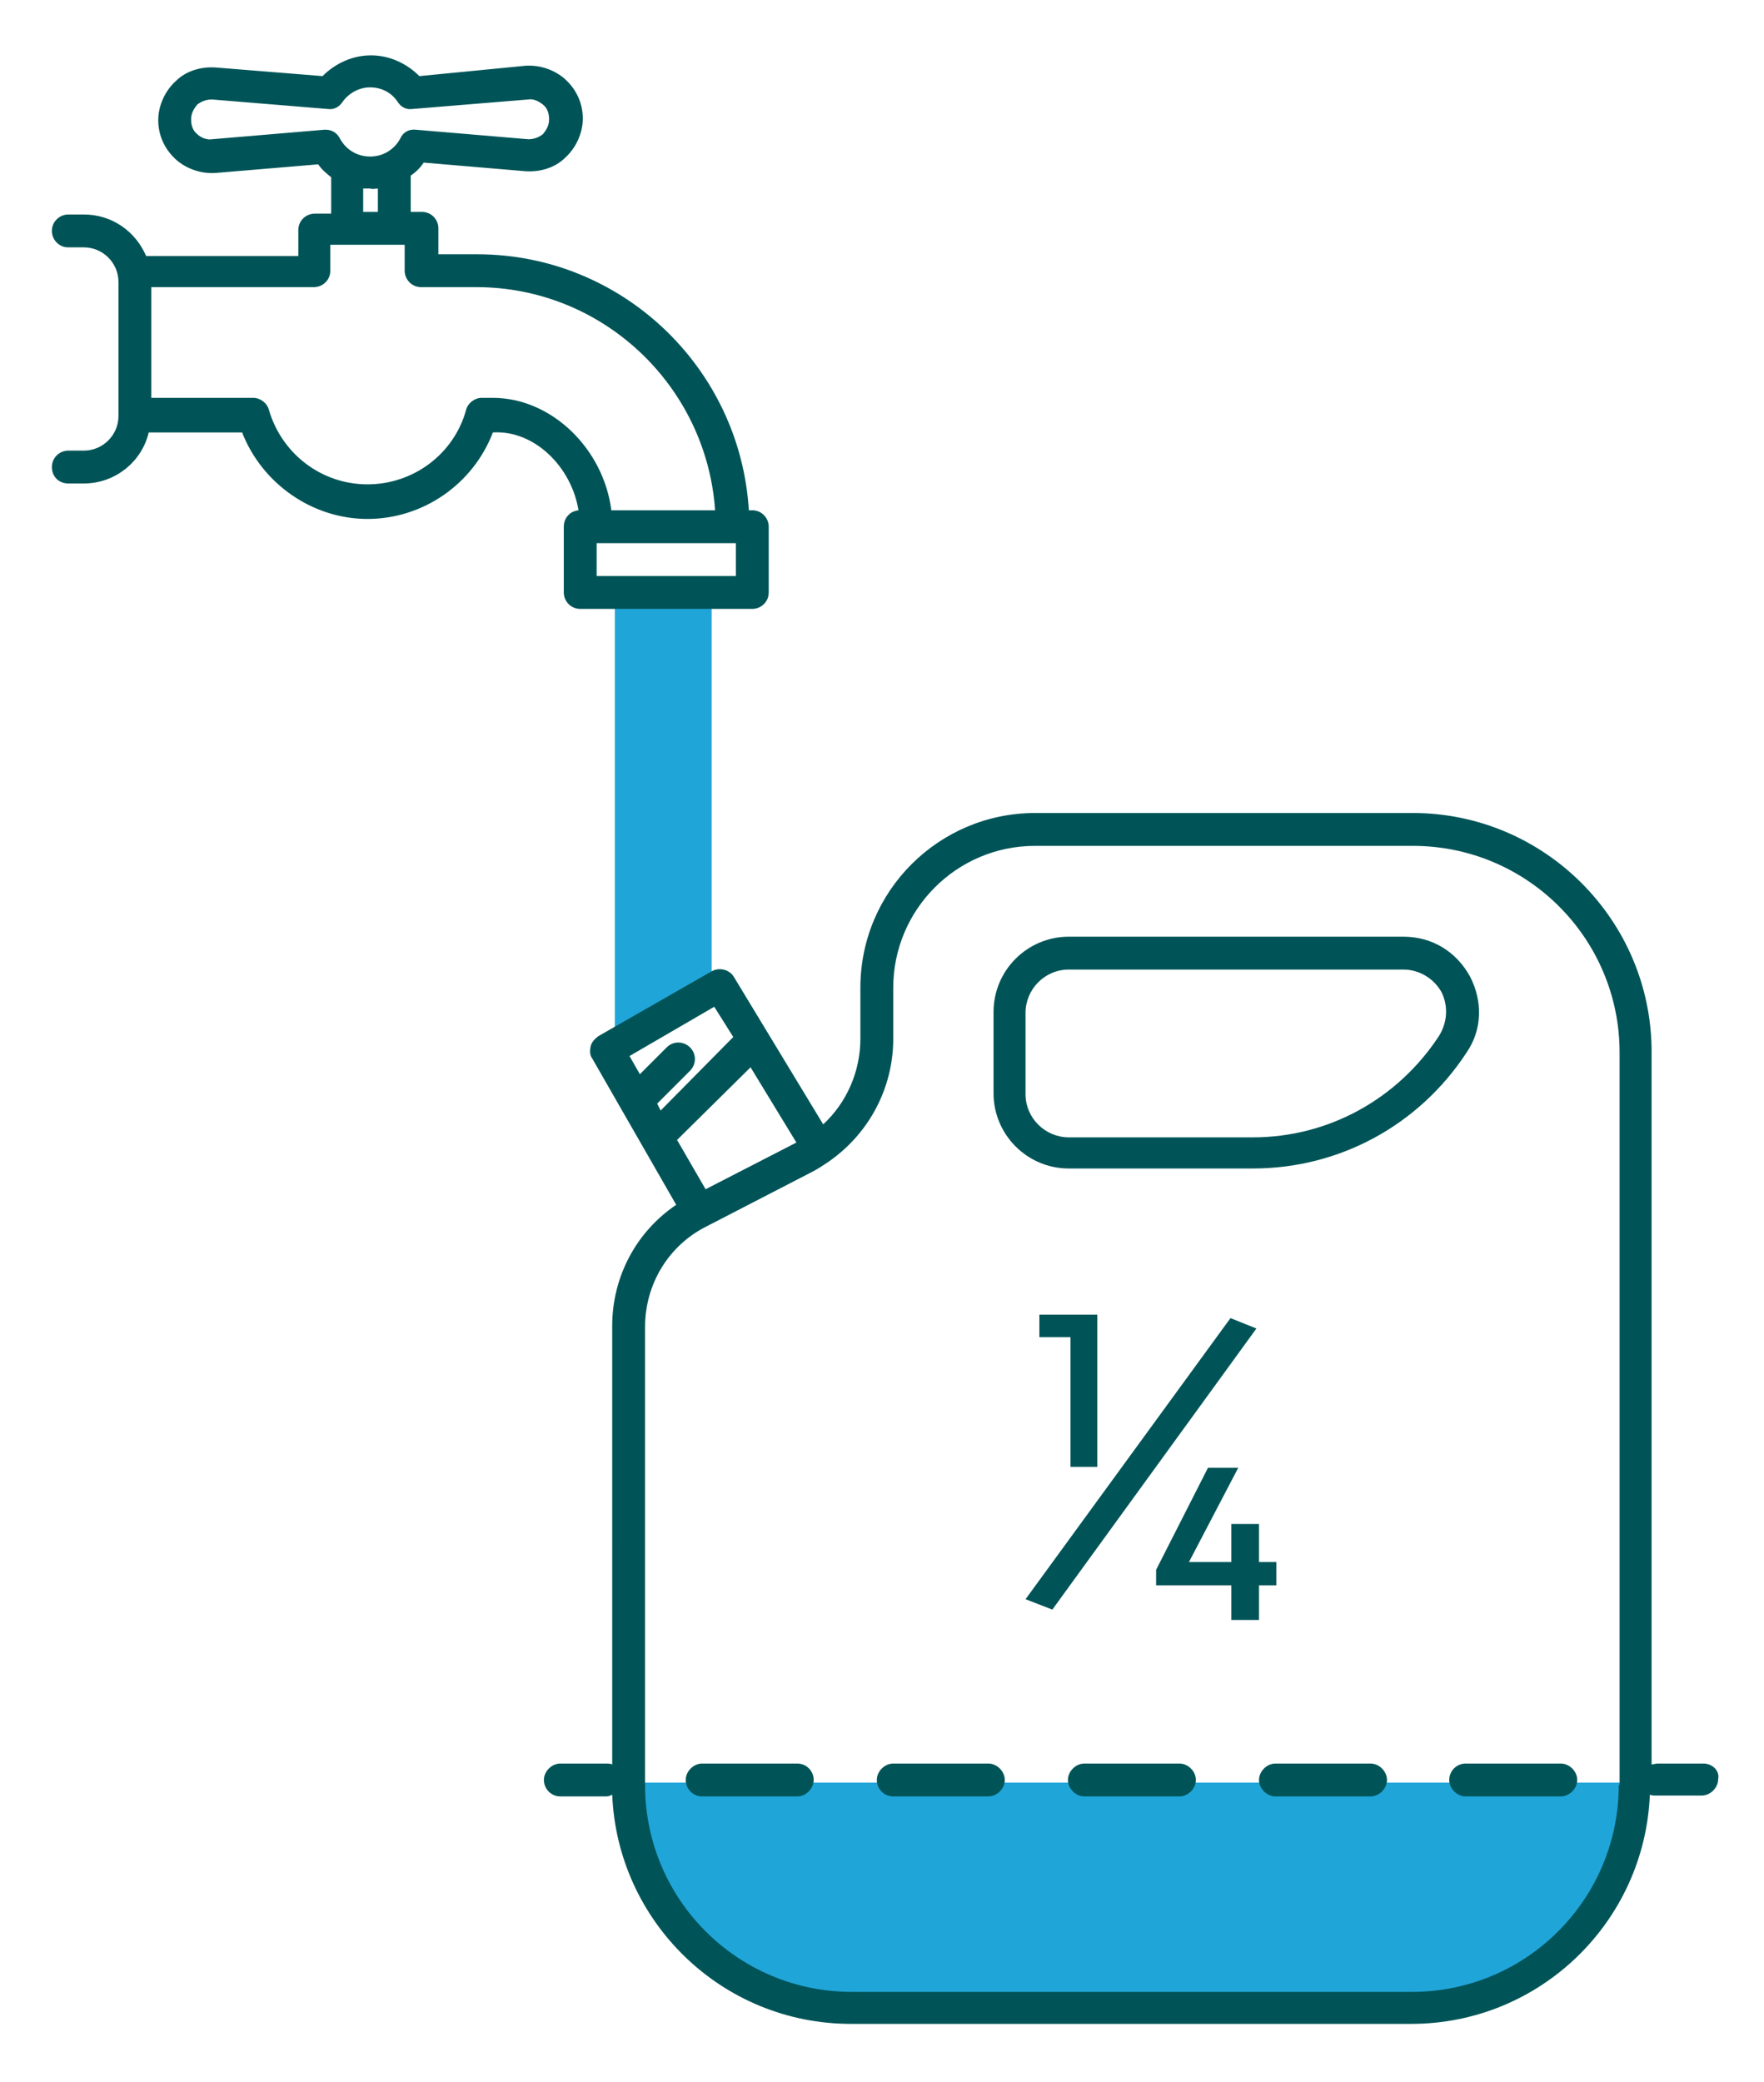
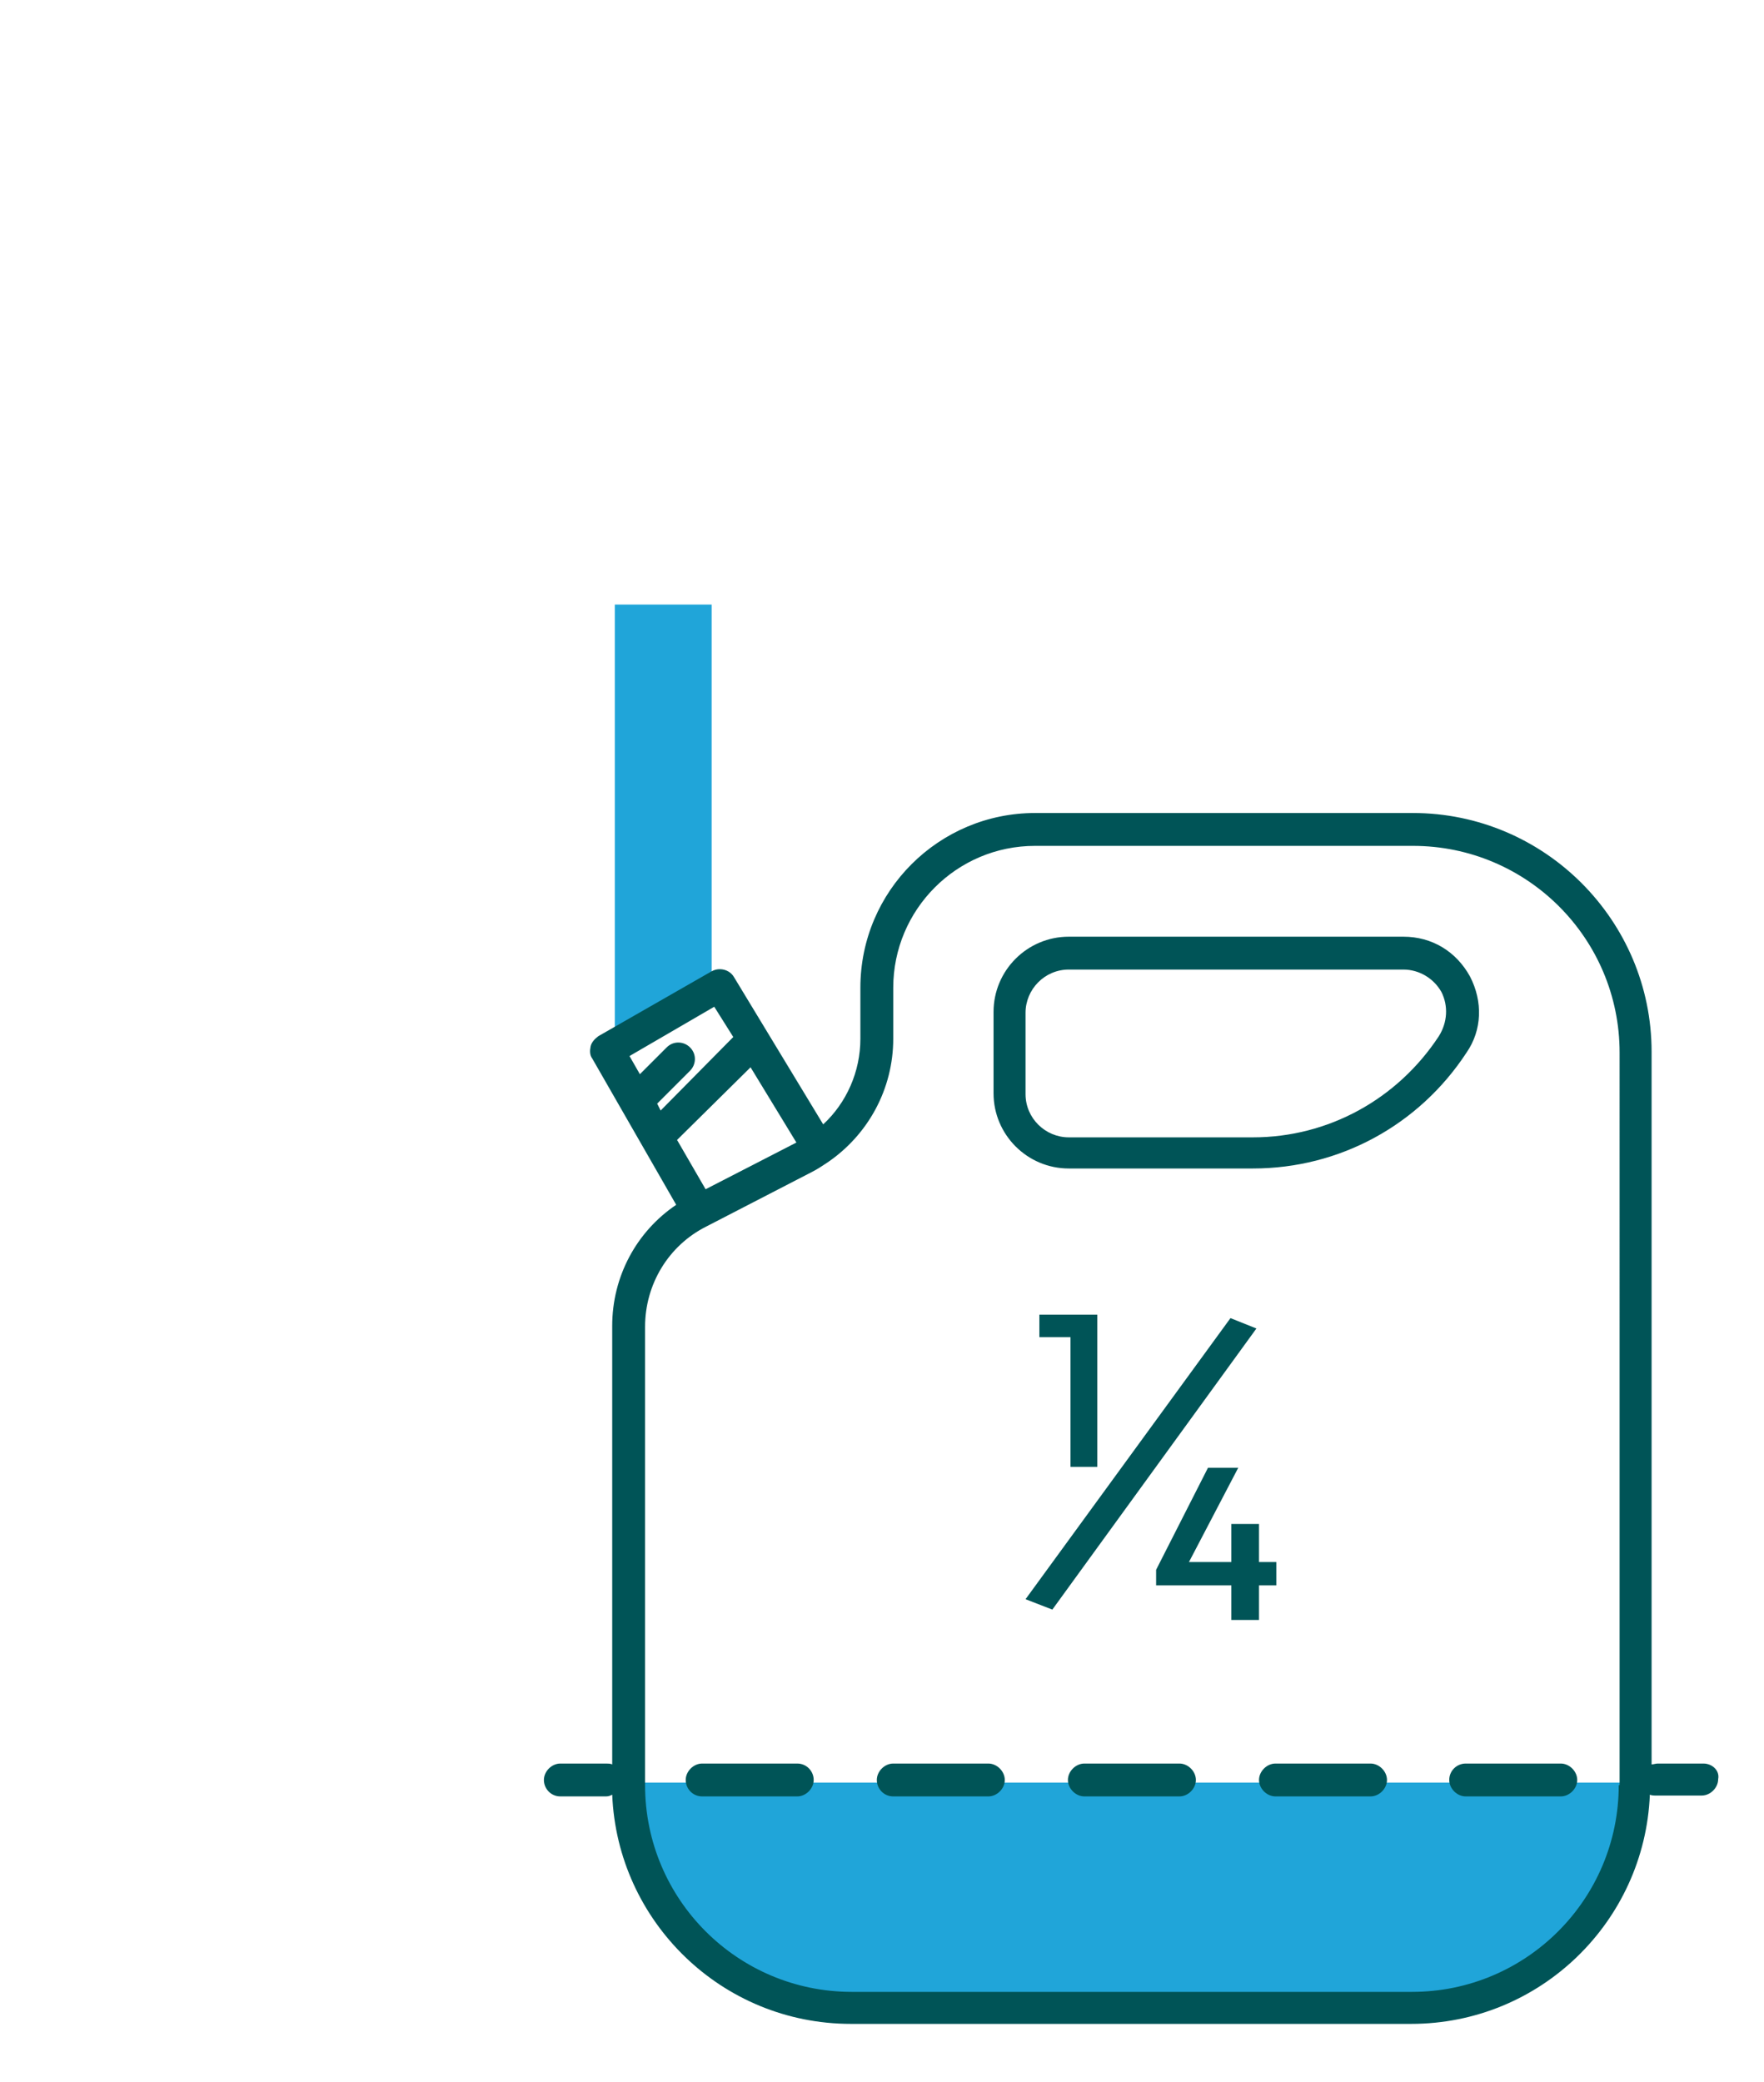
<svg xmlns="http://www.w3.org/2000/svg" version="1.1" id="Capa_1" x="0px" y="0px" viewBox="0 0 204 240.7" style="enable-background:new 0 0 204 240.7;" xml:space="preserve">
  <style type="text/css">
	.st0{fill:#20A5D9;}
	.st1{fill:#005457;}
</style>
  <g>
    <g id="_x30_3">
      <g>
        <g>
          <polygon class="st0" points="82.3,69.9 71.1,69.9 71.1,119.1 82.3,112.7     " />
          <path class="st0" d="M74,206.1v0.6c0,13.1,10.6,23.8,23.8,23.8h66.1c13.1,0,23.8-10.6,23.8-23.8v-0.6H74z" />
        </g>
        <g>
-           <path class="st1" d="M66.9,59c-1,0.1-1.7,0.9-1.7,1.9v7.6c0,1,0.8,1.9,1.9,1.9H87c1,0,1.9-0.8,1.9-1.9v-7.6c0-1-0.8-1.9-1.9-1.9      h-0.4c-1-16.5-14.7-29.6-31.4-29.6h-4.5v-3c0-1-0.8-1.9-1.9-1.9h-1.3v-4.2c0.6-0.4,1.1-0.9,1.5-1.5l11.8,1      c1.7,0.1,3.4-0.4,4.6-1.6c1.2-1.1,2-2.8,2-4.5s-0.7-3.3-2-4.5c-1.2-1.1-2.9-1.7-4.6-1.6L48.5,8.8C47,7.3,45,6.4,42.9,6.4      c-2.1,0-4.1,0.9-5.6,2.4l-12.4-1c-1.7-0.1-3.4,0.4-4.6,1.6c-1.2,1.1-2,2.8-2,4.5s0.7,3.3,2,4.5c1.2,1.1,2.9,1.7,4.6,1.6l11.9-1      c0.4,0.6,0.9,1,1.5,1.5v4.2h-1.9c-1,0-1.9,0.8-1.9,1.9v3H16.9c-1.2-2.8-3.9-4.8-7.2-4.8H7.9c-1,0-1.9,0.8-1.9,1.9      c0,1,0.8,1.9,1.9,1.9h1.8c2.2,0,4,1.8,4,4v15.5c0,2.2-1.8,4-4,4H7.9c-1,0-1.9,0.8-1.9,1.9s0.8,1.9,1.9,1.9h1.8      c3.6,0,6.7-2.5,7.5-5.9H28c2.3,5.9,8.1,10,14.5,10s12.2-4,14.5-10h0C61.8,49.7,66.1,54,66.9,59L66.9,59z M85.1,66.6H69v-3.8      h16.1V66.6z M37.7,15c-0.1,0-0.1,0-0.2,0l-13,1.1c-0.6,0.1-1.3-0.2-1.7-0.6c-0.5-0.4-0.7-1-0.7-1.7s0.3-1.2,0.7-1.7      c0.5-0.4,1.1-0.6,1.7-0.6l13.4,1.1c0.7,0.1,1.3-0.2,1.7-0.8c0.7-1,1.9-1.7,3.2-1.7c1.3,0,2.5,0.6,3.2,1.7c0.4,0.6,1,0.9,1.7,0.8      l13.4-1.1c0.6-0.1,1.2,0.2,1.7,0.6c0.5,0.4,0.7,1,0.7,1.7s-0.3,1.2-0.7,1.7c-0.5,0.4-1.1,0.6-1.7,0.6l-13-1.1      c-0.8-0.1-1.5,0.3-1.8,1c-0.7,1.3-2,2.1-3.5,2.1c-1.5,0-2.8-0.8-3.5-2.1C39,15.4,38.4,15,37.7,15L37.7,15z M43.7,21.8v2.7H42      v-2.7c0.3,0,0.5,0,0.8,0C43.1,21.9,43.4,21.8,43.7,21.8L43.7,21.8z M55.7,46c-0.8,0-1.6,0.6-1.8,1.4c-1.4,5.1-6.1,8.6-11.4,8.6      s-9.9-3.5-11.4-8.6c-0.2-0.8-1-1.4-1.8-1.4H17.5V33.2h18.8c1,0,1.9-0.8,1.9-1.9v-3h8.6v3c0,1,0.8,1.9,1.9,1.9h6.4      c14.6,0,26.6,11.4,27.6,25.8v0h-12l0,0c-0.9-7.1-6.9-13-13.7-13L55.7,46L55.7,46z" />
          <polygon class="st1" points="126.9,169.6 126.9,152 126.7,152 123.8,152 120.2,152 120.2,154.6 123.8,154.6 123.8,169.6     " />
          <polygon class="st1" points="145.6,187.3 145.6,183.3 147.6,183.3 147.6,180.6 145.6,180.6 145.6,176.2 142.4,176.2       142.4,180.6 137.5,180.6 143.2,169.7 139.7,169.7 133.7,181.5 133.7,183.3 142.4,183.3 142.4,187.3     " />
          <polygon class="st1" points="142.3,152.4 118.6,184.9 121.7,186.1 145.3,153.6     " />
          <path class="st1" d="M167.6,205.8c0,1,0.9,1.9,1.9,1.9h11c1,0,1.9-0.9,1.9-1.9s-0.9-1.9-1.9-1.9h-11      C168.5,203.9,167.6,204.7,167.6,205.8z" />
          <path class="st1" d="M114.3,203.9h-11c-1,0-1.9,0.9-1.9,1.9s0.8,1.9,1.9,1.9h11c1,0,1.9-0.9,1.9-1.9S115.3,203.9,114.3,203.9z" />
          <path class="st1" d="M92.2,203.9h-11c-1,0-1.9,0.9-1.9,1.9s0.8,1.9,1.9,1.9h11c1,0,1.9-0.9,1.9-1.9S93.3,203.9,92.2,203.9z" />
          <path class="st1" d="M158.5,203.9h-11c-1,0-1.9,0.9-1.9,1.9s0.9,1.9,1.9,1.9h11c1,0,1.9-0.9,1.9-1.9S159.5,203.9,158.5,203.9z" />
          <path class="st1" d="M136.4,203.9h-11c-1,0-1.9,0.9-1.9,1.9s0.9,1.9,1.9,1.9h11c1,0,1.9-0.9,1.9-1.9S137.4,203.9,136.4,203.9z" />
          <path class="st1" d="M197,203.9h-5.3c-0.2,0-0.5,0.1-0.7,0.1v-82.4c0-15.2-12.4-27.6-27.6-27.6h-43.7c-11.1,0-20.2,9-20.2,20.2      v5.9c0,3.8-1.6,7.4-4.3,9.9L84.9,113c-0.5-0.9-1.7-1.2-2.6-0.7l-13.1,7.5c-0.4,0.3-0.8,0.7-0.9,1.2c-0.1,0.5-0.1,1,0.2,1.4      l9.7,16.9c-4.6,3.1-7.4,8.3-7.4,14V204c-0.2-0.1-0.5-0.1-0.7-0.1h-5.3c-1,0-1.9,0.9-1.9,1.9c0,1,0.8,1.9,1.9,1.9h5.3      c0.3,0,0.5-0.1,0.7-0.2c0.6,14.7,12.7,26.5,27.6,26.5h64.8c14.9,0,27-11.8,27.6-26.5c0.2,0.1,0.5,0.1,0.7,0.1h5.3      c1,0,1.9-0.9,1.9-1.9C198.9,204.7,198,203.9,197,203.9L197,203.9z M86.8,123.4l5.3,8.7l-10.5,5.4l-3.3-5.7L86.8,123.4      L86.8,123.4z M76.4,128.4l-0.4-0.8l3.8-3.8c0.7-0.7,0.8-1.9,0-2.7c-0.7-0.7-1.9-0.8-2.7,0l-3.1,3.1l-1.2-2.1l9.8-5.7l2.2,3.5      L76.4,128.4z M187.2,206.4c0,13.2-10.7,23.9-23.9,23.9H98.5c-13.2,0-23.9-10.7-23.9-23.9v-53c0-4.9,2.7-9.4,7.1-11.6l12.2-6.3      c0.6-0.3,1.2-0.7,1.8-1.1c0,0,0,0,0,0c0,0,0,0,0,0c4.7-3.2,7.6-8.5,7.6-14.3v-5.9c0-9,7.3-16.4,16.4-16.4h43.7      c13.2,0,23.9,10.7,23.9,23.9V206.4L187.2,206.4z" />
          <path class="st1" d="M170,112.9c-1.6-2.9-4.4-4.6-7.7-4.6h-38.7c-4.8,0-8.7,3.9-8.7,8.7v9.4c0,4.8,3.9,8.7,8.7,8.7h21.3      c10,0,19.2-5,24.7-13.4C171.4,119.1,171.5,115.8,170,112.9L170,112.9z M166.4,119.8c-4.8,7.3-12.8,11.7-21.5,11.7h-21.3      c-2.7,0-5-2.2-5-5v-9.4c0-2.7,2.2-5,5-5h38.7c1.8,0,3.5,1,4.4,2.6C167.5,116.3,167.4,118.2,166.4,119.8z" />
        </g>
      </g>
    </g>
  </g>
</svg>